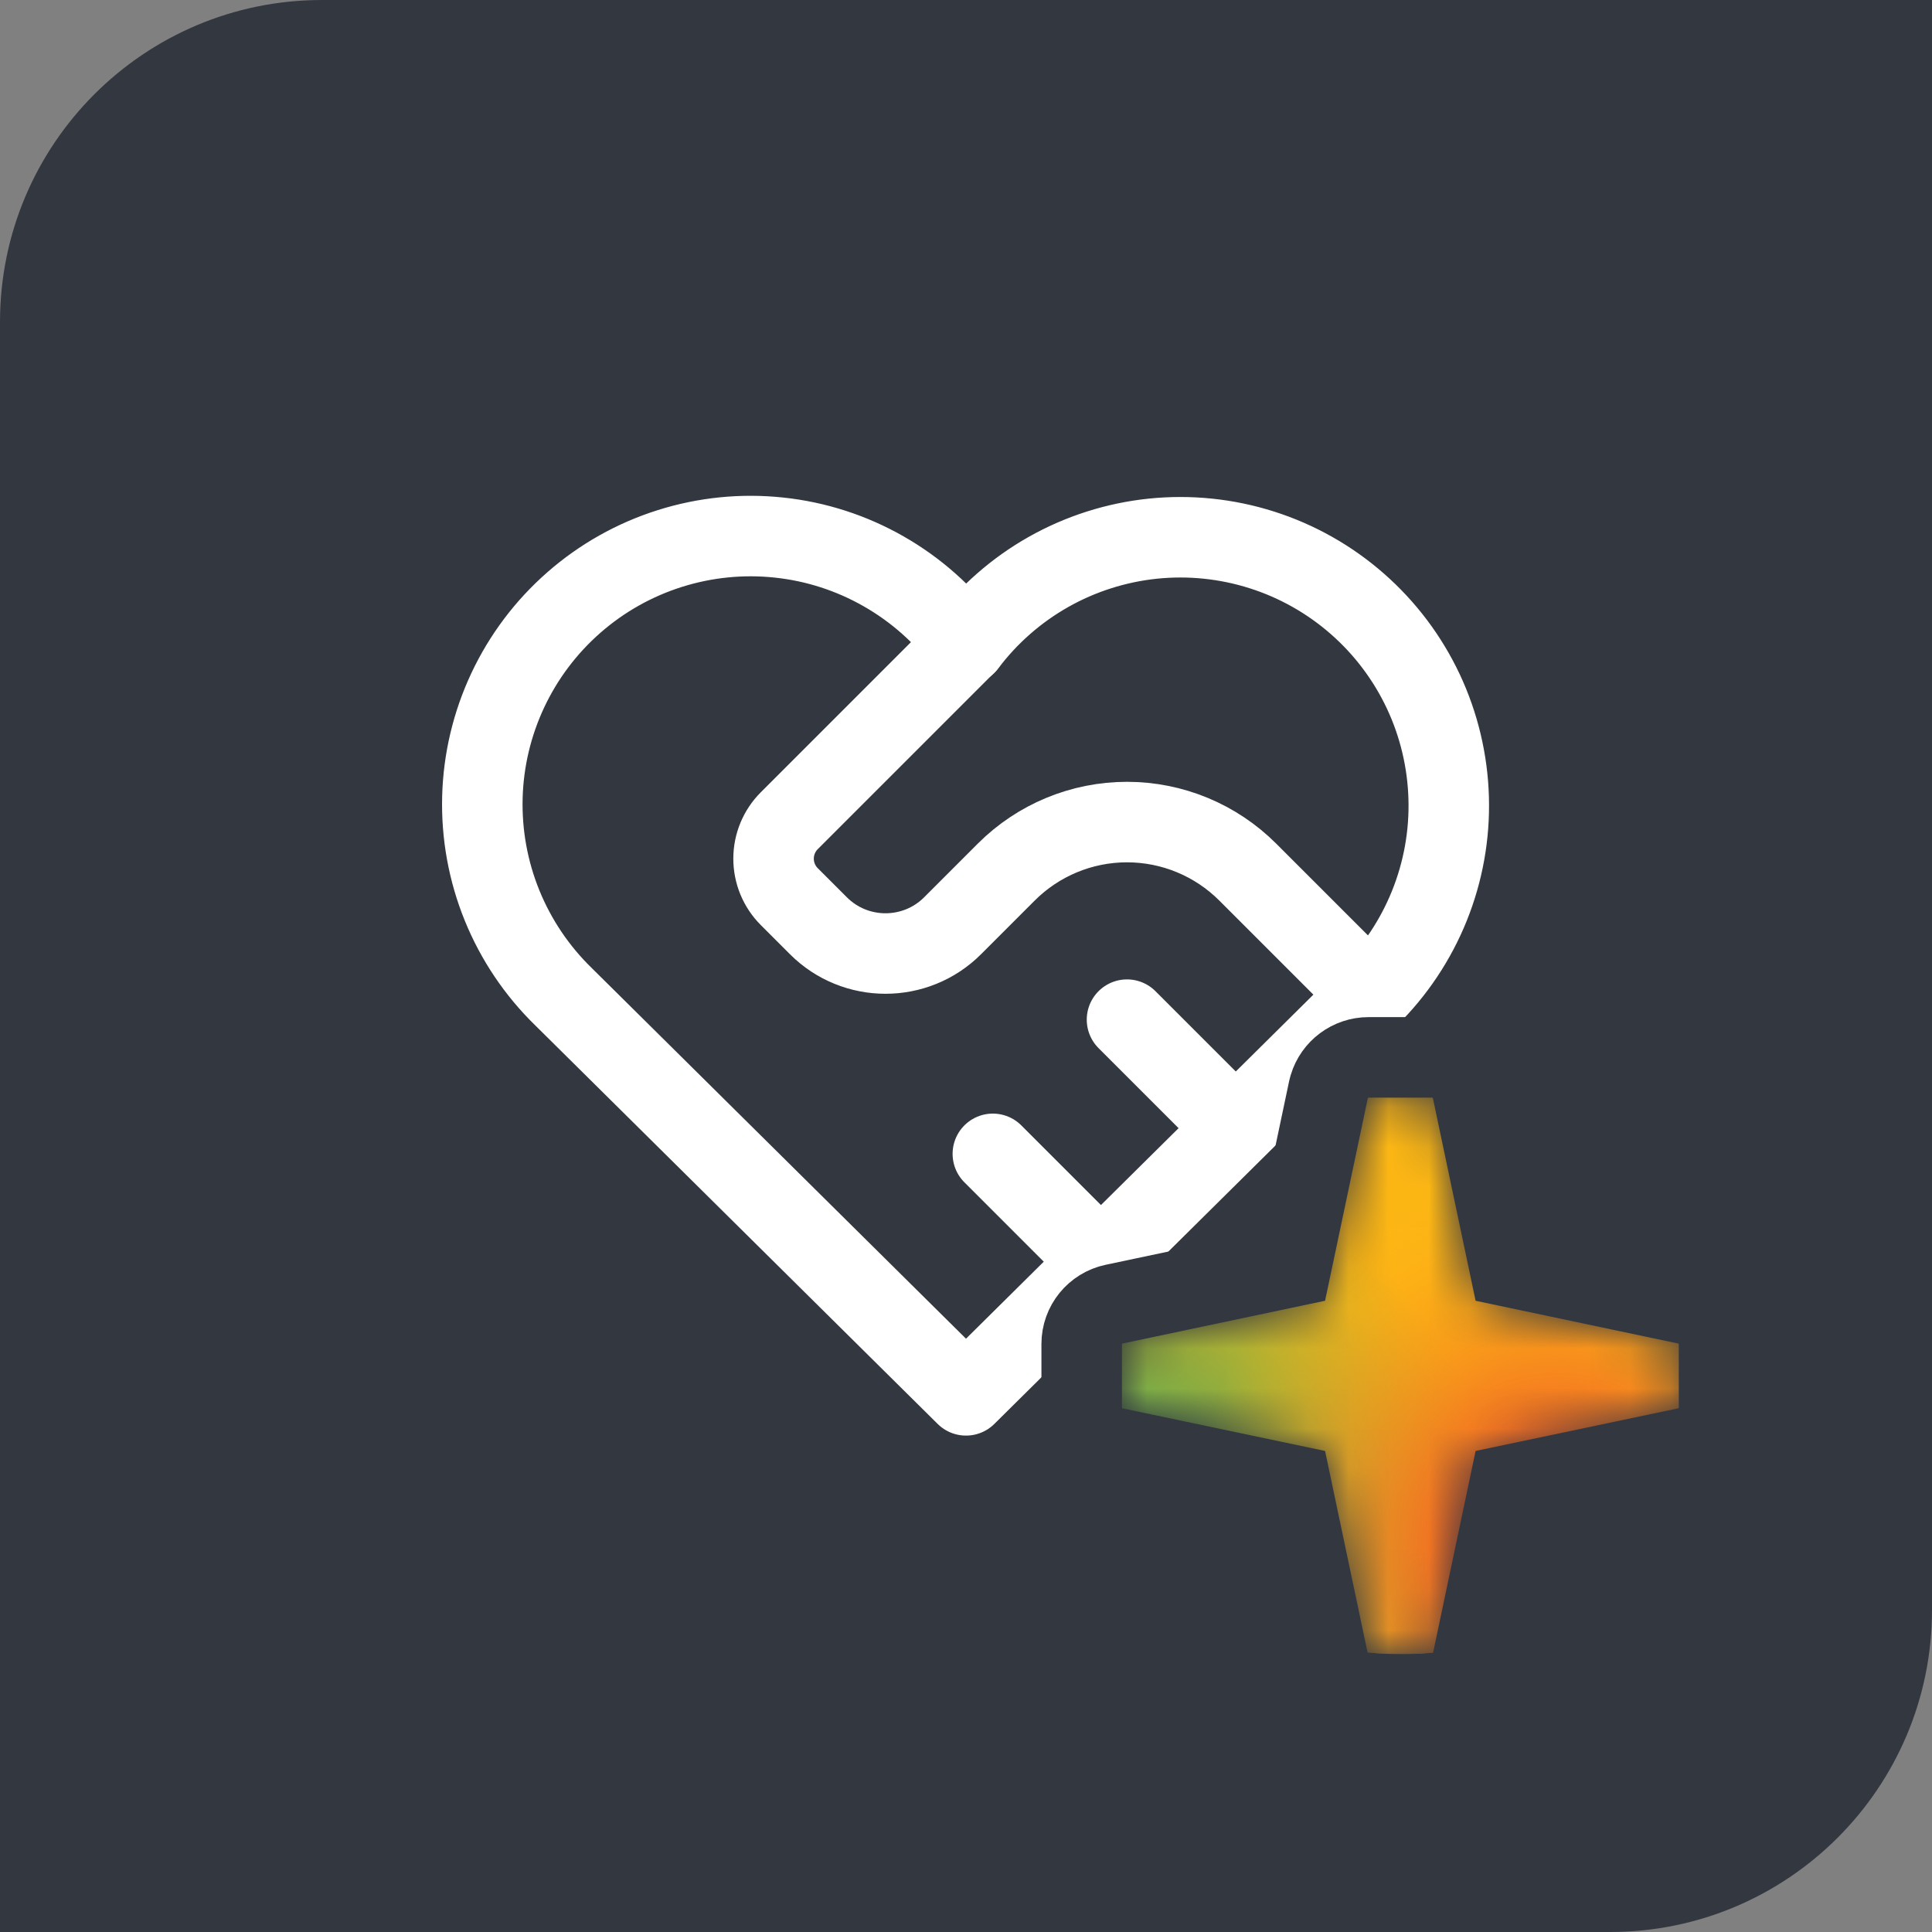
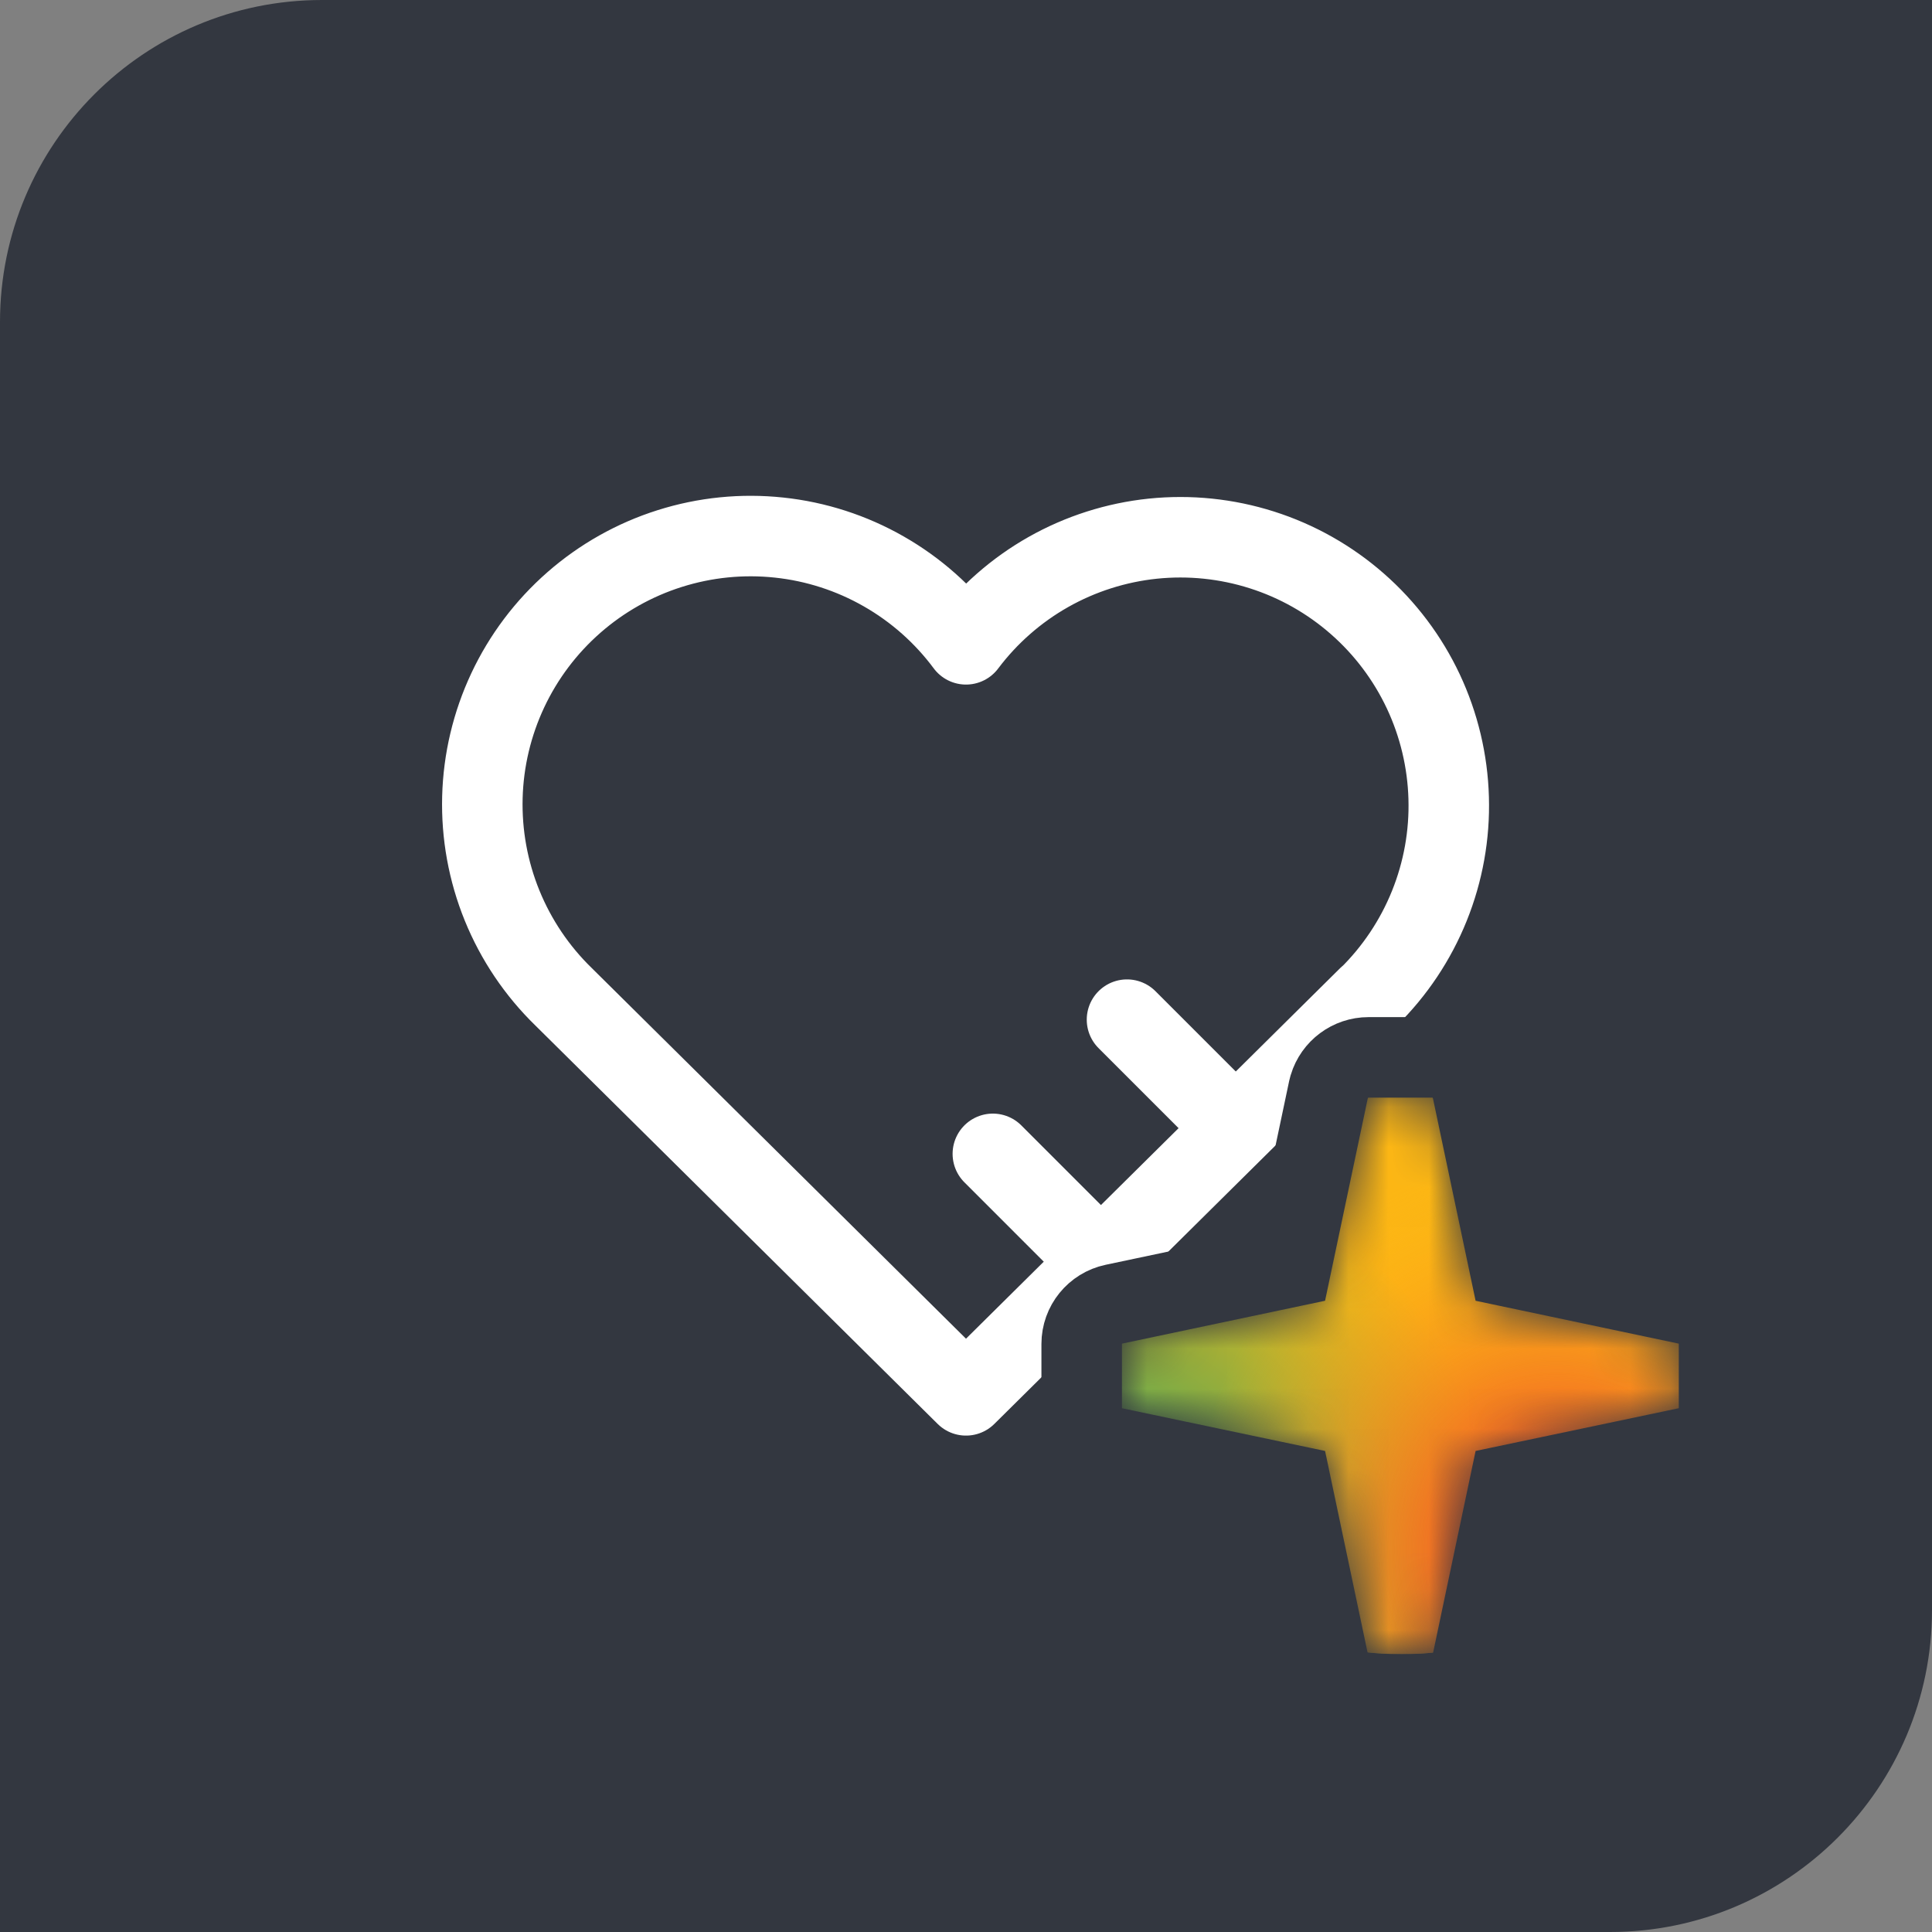
<svg xmlns="http://www.w3.org/2000/svg" width="48" height="48" viewBox="0 0 48 48" fill="none">
  <rect x="0" y="0" width="48" height="48" fill="#808080" stroke="none" />
  <path d="M0 8C0 3.582 3.582 0 8 0H48V40C48 44.418 44.418 48 40 48H0V8Z" fill="#333740" />
  <g clip-path="url(#clip0_9735_10418)">
    <path d="M34 24.763L24 34.667L14 24.763C13.34 24.121 12.821 23.349 12.474 22.497C12.127 21.644 11.961 20.729 11.985 19.809C12.009 18.889 12.224 17.984 12.615 17.151C13.006 16.318 13.566 15.575 14.258 14.969C14.95 14.363 15.761 13.906 16.638 13.629C17.516 13.351 18.441 13.258 19.357 13.356C20.272 13.453 21.157 13.739 21.956 14.196C22.755 14.652 23.451 15.269 24 16.008C24.551 15.275 25.248 14.663 26.047 14.211C26.845 13.76 27.729 13.478 28.641 13.383C29.554 13.289 30.476 13.384 31.35 13.662C32.225 13.94 33.032 14.396 33.722 15.001C34.412 15.605 34.97 16.346 35.361 17.176C35.751 18.006 35.966 18.908 35.992 19.825C36.019 20.742 35.855 21.655 35.512 22.506C35.169 23.357 34.654 24.128 34 24.771" stroke="white" stroke-width="2" stroke-linecap="round" stroke-linejoin="round" />
-     <path d="M24 16L19.609 20.391C19.359 20.641 19.219 20.98 19.219 21.333C19.219 21.687 19.359 22.026 19.609 22.276L20.333 23C21.253 23.92 22.747 23.92 23.667 23L25 21.667C25.796 20.871 26.875 20.424 28 20.424C29.125 20.424 30.204 20.871 31 21.667L34 24.667" stroke="white" stroke-width="2" stroke-linecap="round" stroke-linejoin="round" />
    <path d="M24.667 28.667L27.333 31.333" stroke="white" stroke-width="2" stroke-linecap="round" stroke-linejoin="round" />
    <path d="M28 25.333L30.667 28" stroke="white" stroke-width="2" stroke-linecap="round" stroke-linejoin="round" />
  </g>
  <mask id="mask0_9735_10418" style="mask-type:alpha" maskUnits="userSpaceOnUse" x="27" y="27" width="15" height="15">
    <path d="M36.661 32.318L35.597 27.27H35.581H34.001H33.985L32.921 32.318L27.874 33.382V33.39V34.978V34.986L32.921 36.05L33.985 41.098H34.001H35.581H35.597L36.661 36.05L41.709 34.986V34.978V33.39V33.382L36.661 32.318Z" fill="url(#paint0_linear_9735_10418)" />
  </mask>
  <g mask="url(#mask0_9735_10418)">
    <ellipse cx="34.814" cy="33.794" rx="7.671" ry="7.304" fill="url(#paint1_radial_9735_10418)" />
    <ellipse cx="34.814" cy="33.794" rx="7.671" ry="7.304" fill="url(#paint2_radial_9735_10418)" />
  </g>
  <path d="M35.582 26.27C36.033 26.27 36.427 26.567 36.556 26.993L36.579 27.079L37.505 31.473L41.907 32.402C42.374 32.501 42.709 32.913 42.709 33.39V34.978C42.709 35.456 42.374 35.868 41.907 35.967L37.505 36.893L36.579 41.289C36.479 41.76 36.063 42.097 35.582 42.097H34.001C33.519 42.097 33.103 41.76 33.004 41.289L32.077 36.893L27.675 35.967C27.208 35.868 26.874 35.456 26.874 34.978V33.39C26.874 32.913 27.208 32.501 27.675 32.402L32.077 31.473L33.004 27.079L33.026 26.993C33.155 26.567 33.549 26.27 34.001 26.27H35.582Z" stroke="#333740" stroke-width="2" />
  <defs>
    <linearGradient id="paint0_linear_9735_10418" x1="22.206" y1="28.641" x2="66.137" y2="14.884" gradientUnits="userSpaceOnUse">
      <stop stop-color="#00A176" />
      <stop offset="0.396" stop-color="#FDB714" />
      <stop offset="0.557" stop-color="#FDB714" />
      <stop offset="0.979" stop-color="#F26924" />
    </linearGradient>
    <radialGradient id="paint1_radial_9735_10418" cx="0" cy="0" r="1" gradientUnits="userSpaceOnUse" gradientTransform="translate(26.18 39.737) rotate(-42.207) scale(82.693 84.916)">
      <stop stop-color="#00A176" />
      <stop offset="0.14" stop-color="#FDB714" />
    </radialGradient>
    <radialGradient id="paint2_radial_9735_10418" cx="0" cy="0" r="1" gradientUnits="userSpaceOnUse" gradientTransform="translate(38.844 38.681) rotate(-101.985) scale(19.41 17.828)">
      <stop offset="0.024" stop-color="#F26924" />
      <stop offset="0.158" stop-color="#F26924" />
      <stop offset="0.517" stop-color="#FDB714" stop-opacity="0" />
    </radialGradient>
    <clipPath id="clip0_9735_10418">
      <rect width="32" height="32" fill="white" transform="translate(8 8)" />
    </clipPath>
  </defs>
</svg>